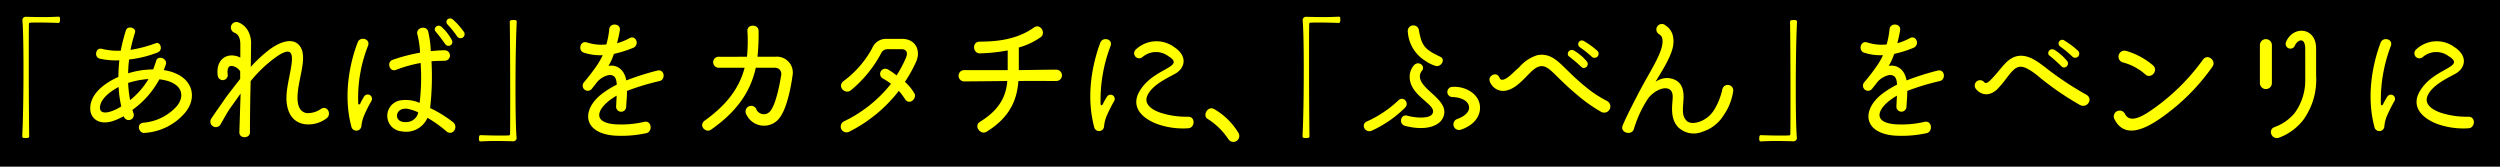
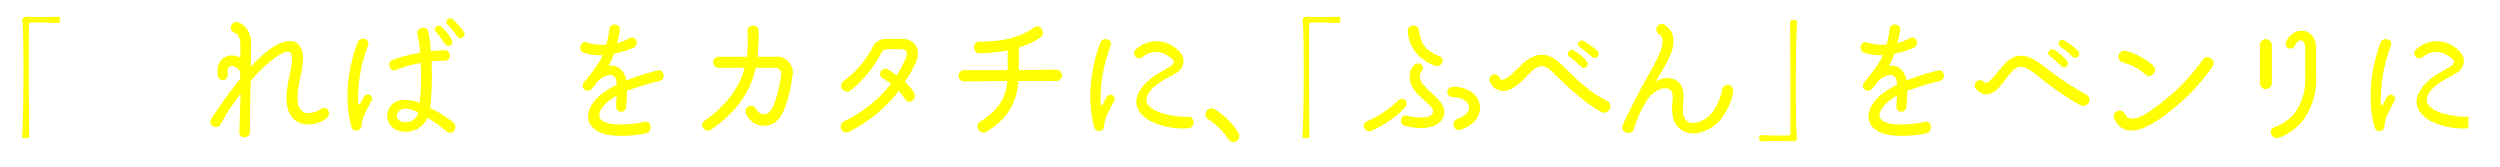
<svg xmlns="http://www.w3.org/2000/svg" width="450" height="30" viewBox="0 0 450 30">
  <g id="画像" transform="translate(-567 -1017)">
-     <rect id="長方形_358" data-name="長方形 358" width="450" height="30" transform="translate(567 1017)" />
    <g id="あればをカタチに" transform="translate(791.649 1031.277)">
      <g id="グループ_2321" data-name="グループ 2321" transform="translate(-220.649 -11.277)">
        <path id="パス_7619" data-name="パス 7619" d="M6.53,1.13c-.652-.025-2.109-.075-3.466-.075-.552,0-1.1,0-1.582.025-.226,0-.276.1-.276.327-.025,1.331-.025,4.018-.025,7.107,0,4.371.025,9.569.075,12.96,0,.226-.025.377-.628.377-.4,0-.628-.025-.628-.351.151-2.738.227-7.51.227-11.88,0-3.843-.051-7.385-.2-8.992V.578A.593.593,0,0,1,.653.025C1.909.05,2.839.076,3.742.076S5.5.05,6.556,0c.049,0,.175.025.2.125a1.057,1.057,0,0,1,.05.428C6.807.678,6.807,1.13,6.53,1.13Z" fill="#ffff01" />
-         <path id="パス_7620" data-name="パス 7620" d="M22.078,20.922c-1.08.176-1.632-1.658-.3-1.834a9.053,9.053,0,0,0,6.1-3.039c1.532-1.959.854-4.3-3.19-4.772a16.281,16.281,0,0,1-4.847,5.5c.051.177.176.628.2.654a.914.914,0,1,1-1.758.5c-.553.251-1.1.552-1.733.778-2.688.98-4.471-.376-4.295-2.486.176-2.486,2.663-4.32,5.049-5.375.025-.954.049-1.783.175-2.989a13.564,13.564,0,0,1-3.516-.3c-1.1-.251-.753-2.11.427-1.758a11.9,11.9,0,0,0,3.34.326,31.205,31.205,0,0,1,.955-3.717c.327-.879,1.934-.376,1.607.477a29.646,29.646,0,0,0-.8,3.09,23.8,23.8,0,0,0,4.572-1.206c.778-.3,1.356,1.181.351,1.658A20.228,20.228,0,0,1,19.24,7.71a21.561,21.561,0,0,0-.176,2.487,15.333,15.333,0,0,1,4.5-.7c.3-.754.577-1.633.552-1.582.376-1.055,2.084-.352,1.733.7-.05.151-.2.552-.377,1.005,5.074.753,6.279,4.671,3.893,7.609A10.448,10.448,0,0,1,22.078,20.922Zm-4.722-8.263c-1.456.753-3.315,2.134-3.365,3.692-.051,1.029,1.03,1.029,1.985.7a8.019,8.019,0,0,0,1.858-.9A18.663,18.663,0,0,1,17.356,12.659Zm1.708-.729a22.972,22.972,0,0,0,.352,3.09,14,14,0,0,0,3.315-3.793A15.106,15.106,0,0,0,19.064,11.93Z" fill="#ffff01" />
        <path id="パス_7621" data-name="パス 7621" d="M41.143,9.042a24.559,24.559,0,0,1,2.813-2.688c2.436-2.009,4.621-2.461,5.726-1.381,1.96,1.834.025,5.852-.125,9.268-.051,1.381.2,2.838,1.607,3.114a4.1,4.1,0,0,0,2.612-.753c1.18-.728,2.009,1.029.954,1.733a5.358,5.358,0,0,1-3.993,1c-2.411-.426-3.291-2.637-3.165-5.173.176-3.944,3.265-10.875-2.511-6.43A23.98,23.98,0,0,0,41.117,11.6s-.125,4.671-.125,9.217c0,1.156-1.909,1.18-1.909.025l.227-7.007c-.3.427-1.558,2.21-1.884,2.637-.6.9-.93,1.507-1.734,2.939a.985.985,0,0,1-1.708-.98c.1-.226,2.462-3.541,2.587-3.767.452-.628,2.135-2.788,2.662-3.466V9.82a2.236,2.236,0,0,0-1.481-.954c-.754-.05-.879.7-.754,1.633a.906.906,0,0,1-1.808.1c-.4-2.989,1.808-4.345,4.069-3.24V5.023c0-1.331-.452-1.858-.98-2.109A.994.994,0,1,1,38.832,1a3.367,3.367,0,0,1,1.884,1.683,4.6,4.6,0,0,1,.476,2.36Z" fill="#ffff01" />
        <path id="パス_7622" data-name="パス 7622" d="M61.487,17.908a6.434,6.434,0,0,0-.426,1.758.919.919,0,0,1-1.809.15c-1.732-6.529.2-12.809,1.155-15.245.428-1.055,2.336-.6,1.834.679a25.572,25.572,0,0,0-1.758,10.4.185.185,0,0,0,.125.151.287.287,0,0,0,.2-.075,13.587,13.587,0,0,1,.728-1.357.773.773,0,1,1,1.306.829A24.2,24.2,0,0,0,61.487,17.908Zm14.9,2.762a21.768,21.768,0,0,0-3.442-2.461,4.183,4.183,0,0,1-4.6,2.437,2.809,2.809,0,0,1-.277-5.576,6.173,6.173,0,0,1,3.466.452,38.213,38.213,0,0,0,.176-7.184,23.573,23.573,0,0,0-4.4,1.231c-1.23.477-1.732-1.406-.677-1.783A31.411,31.411,0,0,1,71.609,6.48a16.523,16.523,0,0,0-.452-3.189c-.452-1.282,1.532-1.834,1.909-.654A18.51,18.51,0,0,1,73.543,6.2c.88-.076,1.708-.151,2.512-.151a.942.942,0,0,1,0,1.884c-.779.025-1.557.025-2.386.1a49.5,49.5,0,0,1-.251,8.414,21.442,21.442,0,0,1,4.144,2.562C78.566,19.842,77.537,21.524,76.382,20.67ZM69.3,16.577c-2.285-.3-2.612,2.662-.026,2.385a2.159,2.159,0,0,0,2.01-1.733A8.028,8.028,0,0,0,69.3,16.577ZM76.23,5.048c-.175-.2-.728-1.08-1.833-2.385-.452-.528.3-1.432,1.055-.854A8.884,8.884,0,0,1,77.386,4.32.7.7,0,0,1,76.23,5.048Zm2.085-1.456a17.759,17.759,0,0,0-1.783-2.211C75.979.7,76.858-.075,77.537.527a13.184,13.184,0,0,1,1.908,2.136A.732.732,0,1,1,78.315,3.592Z" fill="#ffff01" />
-         <path id="パス_7623" data-name="パス 7623" d="M88.79,12.834c0,3.843.05,7.384.2,8.992v.05a.593.593,0,0,1-.628.553c-1.23-.026-2.185-.051-3.09-.051s-1.757.025-2.812.076c-.051,0-.176-.025-.2-.126a1.756,1.756,0,0,1-.05-.427c0-.125,0-.577.276-.577.653.025,2.11.075,3.466.075.553,0,1.1,0,1.582-.025.227,0,.277-.1.277-.327.025-1.331.025-4.018.025-7.108,0-4.37-.025-9.569-.075-12.96,0-.226.024-.376.652-.376.377,0,.6.025.6.352C88.865,3.692,88.79,8.464,88.79,12.834Z" fill="#ffff01" />
        <path id="パス_7624" data-name="パス 7624" d="M108.858,13.362c0,.929-.049,1.306-.15,2.938a.907.907,0,0,1-1.809-.1s.05-1.005.1-1.984c-3.366,1.934-4.772,4.772-.377,5.149a18.1,18.1,0,0,0,5.324-.427c1.407-.327,1.558,1.808.377,2.034a20.773,20.773,0,0,1-5.877.427c-5.626-.527-5.776-4.722-2.034-7.56a17.482,17.482,0,0,1,2.611-1.608c-.075-1.029-.275-1.757-1.38-1.732a3.82,3.82,0,0,0-2.437,1.632s-.452.553-.7.879a.92.92,0,0,1-1.432-1.155,36.708,36.708,0,0,0,2.411-3.14,12.236,12.236,0,0,0,1-1.783,9.408,9.408,0,0,1-3.39-.452c-1.106-.327-.7-2.26.577-1.834A8.4,8.4,0,0,0,105.142,5a14.441,14.441,0,0,0,.527-2.788c.15-1.155,2.034-1,1.908.151-.075.728-.4,1.934-.5,2.411a9.66,9.66,0,0,0,2.285-.929c1.08-.552,1.834,1.18.628,1.758A21.436,21.436,0,0,1,106.5,6.706a10.125,10.125,0,0,1-.979,2.16c1.331-.276,2.838.477,3.214,2.612a45.647,45.647,0,0,1,5.626-1.783c1.256-.277,1.483,1.582.4,1.884A43.944,43.944,0,0,0,108.858,13.362Z" fill="#ffff01" />
        <path id="パス_7625" data-name="パス 7625" d="M135.558,7.208a2.88,2.88,0,0,1,3.089,3.466c-.3,2.16-1.08,6.305-2.612,7.887a3.5,3.5,0,0,1-5.752-1.105,1.012,1.012,0,0,1,1.809-.9,1.477,1.477,0,0,0,2.461.553c1.18-1.206,1.934-5.751,2.059-6.58a1.1,1.1,0,0,0-1.08-1.332h-3.49c-1.056,4.873-4.019,8.314-8.037,11.127-.981.728-2.361-.778-1.131-1.632,3.441-2.487,6.078-5.375,7.158-9.495h-4.646a.992.992,0,0,1-.05-1.984c.628.025,4.319,0,5.123,0a28.6,28.6,0,0,0,.075-4.621c-.075-1.306,1.959-1.256,2.01-.1a36.486,36.486,0,0,1-.2,4.721Z" fill="#ffff01" />
        <path id="パス_7626" data-name="パス 7626" d="M155.351,3.994h2.962C160.75,3.968,161.8,6,160.926,8.063a25.213,25.213,0,0,1-2.034,3.666,9.4,9.4,0,0,1,1.632,1.959c.678.955-.779,2.336-1.583,1.206a11.31,11.31,0,0,0-1.155-1.532A26.181,26.181,0,0,1,148.87,20.7a1.045,1.045,0,1,1-.954-1.859,23.993,23.993,0,0,0,8.464-6.756,11.217,11.217,0,0,0-1.507-.979.933.933,0,0,1,.9-1.633,10.071,10.071,0,0,1,1.608,1.105,20.2,20.2,0,0,0,1.733-3.29c.352-.9-.051-1.432-.8-1.432h-2.686a1.227,1.227,0,0,0-1.005.7,22.031,22.031,0,0,1-5.476,6.706c-1.029.8-2.486-.678-1.356-1.632a17.947,17.947,0,0,0,5.2-5.953A2.692,2.692,0,0,1,155.351,3.994Z" fill="#ffff01" />
        <path id="パス_7627" data-name="パス 7627" d="M179.388,5.551V9.62c4.671-.051,3.867-.076,6.706-.076a1.018,1.018,0,1,1,.024,2.035c-2.863,0-2.084-.026-6.8,0-.252,3.214-1.382,6.454-5.752,9.142-1.081.653-2.362-1.08-1.156-1.808,3.693-2.261,4.7-4.8,4.9-7.334,0,0-3.969.05-7.736.075a1.018,1.018,0,0,1-.076-2.034h7.887V6.078a31.474,31.474,0,0,1-5.024.527c-1.255.026-1.481-2.109,0-2.109,2.336-.025,6.331-.126,9.746-2.537,1.13-.829,2.211.955,1.255,1.708A12.725,12.725,0,0,1,179.388,5.551Z" fill="#ffff01" />
        <path id="パス_7628" data-name="パス 7628" d="M195.161,17.958a6.455,6.455,0,0,0-.427,1.758.9.9,0,0,1-1.783.151c-1.733-6.531.2-12.809,1.13-15.245.478-1.056,2.311-.578,1.809.677a27.326,27.326,0,0,0-1.784,10.4c.026.3.251.351.4.05a12.238,12.238,0,0,1,.727-1.306.757.757,0,1,1,1.282.8A27.275,27.275,0,0,0,195.161,17.958Zm14.668,2.135a13.886,13.886,0,0,1-5.7-.829c-2.889-1.155-4.471-3.19-3.09-5.7,2.437-4.421,8.641-4.4,5.225-6.48a3.7,3.7,0,0,0-4.6.176.909.909,0,1,1-1.18-1.382,5.383,5.383,0,0,1,6.831-.427c2.512,1.633,1.934,3.667.528,4.622-.929.653-4.471,2.009-5.35,4.219-.6,1.482.855,2.461,2.361,2.989a15.16,15.16,0,0,0,5.048.728C211.235,18.033,211.11,20.068,209.829,20.093Z" fill="#ffff01" />
        <path id="パス_7629" data-name="パス 7629" d="M217.139,22.1a12.47,12.47,0,0,0-3.792-3.717c-.93-.552.024-2.436,1.23-1.733a12.254,12.254,0,0,1,4.295,4.194A1.07,1.07,0,0,1,217.139,22.1Z" fill="#ffff01" />
        <path id="パス_7630" data-name="パス 7630" d="M236.98,1.13c-.653-.025-2.109-.075-3.465-.075-.553,0-1.106,0-1.582.025-.227,0-.277.1-.277.327-.025,1.331-.025,4.018-.025,7.107,0,4.371.025,9.569.075,12.96,0,.226-.024.377-.628.377-.4,0-.628-.025-.628-.351.152-2.738.227-7.51.227-11.88,0-3.843-.051-7.385-.2-8.992V.578A.592.592,0,0,1,231.1.025c1.255.025,2.185.051,3.088.051S235.951.05,237.006,0c.05,0,.176.025.2.125a1.057,1.057,0,0,1,.05.428C237.257.678,237.257,1.13,236.98,1.13Z" fill="#ffff01" />
        <path id="パス_7631" data-name="パス 7631" d="M242.809,20.57c-1.181.352-1.959-1.306-.653-1.758a20.4,20.4,0,0,0,5.55-3.742c.88-.88,2.085.452,1.181,1.331A20.607,20.607,0,0,1,242.809,20.57Zm6.153-.9c-1.306-.327-.828-2.16.3-1.859,1.507.427,3.892.578,4.5-.226,1.28-1.707-4.044-3.114-4.019-6.781a3.087,3.087,0,0,1,.753-2.034c.8-.93,2.135.075,1.483.929a1.63,1.63,0,0,0-.4,1.105c.075,2.536,6,4.395,3.993,7.685C254.839,19.691,252.554,20.595,248.962,19.666Zm3.391-11.855a6.6,6.6,0,0,1-2.939-5.023,1.012,1.012,0,1,1,1.984-.4c.5,2.989,1.181,3.541,3.843,4.822,1.03.478.151,1.884-.8,1.658A6.777,6.777,0,0,1,252.353,7.811Zm6.656,12.508a1.014,1.014,0,1,1-.679-1.909c1.155-.427,2.336-1.231,2.06-2.386-.277-1.055-1.683-1.532-2.939-1.557a.919.919,0,1,1,.075-1.834c1.884-.125,4.17.9,4.747,2.839C262.776,17.179,261.9,19.339,259.009,20.319Z" fill="#ffff01" />
        <path id="パス_7632" data-name="パス 7632" d="M284.251,17.154a26.624,26.624,0,0,1-4.169-2.913c-3.391-2.813-4.546-4.446-5.626-5.049a1.752,1.752,0,0,0-1.783-.075c-1.582.754-3.517,4.3-6.229,4.245a2.6,2.6,0,0,1-2.286-1.708c-.376-1.055,1.281-1.884,1.759-.653.376.954,1.732-.251,2.185-.653l1.431-1.331a7,7,0,0,1,3.114-2.06,3.772,3.772,0,0,1,2.838.452c1.508.829,3.015,2.889,5.928,5.224a20.441,20.441,0,0,0,3.843,2.537A1.112,1.112,0,1,1,284.251,17.154Zm-3.516-8.037c-.226-.176-.955-.929-2.31-1.959-.553-.427,0-1.456.853-1.08a8.888,8.888,0,0,1,2.411,2.06C282.091,8.841,281.263,9.519,280.735,9.117Zm1.808-1.884a18.762,18.762,0,0,0-2.21-1.757.666.666,0,0,1,.778-1.08,14.654,14.654,0,0,1,2.336,1.682A.734.734,0,1,1,282.543,7.233Z" fill="#ffff01" />
        <path id="パス_7633" data-name="パス 7633" d="M307.962,13.487a10.035,10.035,0,0,1-1.683,4.22,6.869,6.869,0,0,1-3.793,2.989,4.054,4.054,0,0,1-4.42-.8c-1.054-1.13-1.18-2.587-1.054-4.3.024-.251.075-.879.075-1.13.05-2.462-2.814-1.758-4.37.176a20.739,20.739,0,0,0-2.638,5.651c-.452,1.18-2.561.578-1.984-.753.678-1.583,1.607-3.391,2.813-5.727,1.985-3.793,4.019-6.756,4.321-8.891a3.687,3.687,0,0,0,0-.9,1.173,1.173,0,0,0-.579-.854.987.987,0,1,1,1.156-1.582,3.008,3.008,0,0,1,1.356,2.059,4.929,4.929,0,0,1,0,1.608c-.377,2.185-2.486,5.249-3.165,6.479a3.594,3.594,0,0,1,2.336-.678c1.683.2,2.738,1.18,2.713,3.416,0,.351-.051.954-.075,1.306-.152,1.909.1,2.386.6,2.938.326.377,1.08.6,2.261.227a5.143,5.143,0,0,0,2.787-2.286,11.806,11.806,0,0,0,1.407-3.591A.99.99,0,0,1,307.962,13.487Z" fill="#ffff01" />
        <path id="パス_7634" data-name="パス 7634" d="M319.24,12.834c0,3.843.05,7.384.2,8.992v.05a.592.592,0,0,1-.628.553c-1.23-.026-2.185-.051-3.089-.051s-1.758.025-2.813.076c-.051,0-.176-.025-.2-.126a1.807,1.807,0,0,1-.05-.427c0-.125,0-.577.277-.577.652.025,2.109.075,3.465.075.553,0,1.1,0,1.582-.025.226,0,.277-.1.277-.327.025-1.331.025-4.018.025-7.108,0-4.37-.025-9.569-.076-12.96,0-.226.025-.376.653-.376.377,0,.6.025.6.352C319.315,3.692,319.24,8.464,319.24,12.834Z" fill="#ffff01" />
        <path id="パス_7635" data-name="パス 7635" d="M339.309,13.362c0,.929-.05,1.306-.151,2.938a.907.907,0,0,1-1.808-.1s.049-1.005.1-1.984c-3.366,1.934-4.772,4.772-.377,5.149a18.1,18.1,0,0,0,5.324-.427c1.408-.327,1.558,1.808.377,2.034a20.773,20.773,0,0,1-5.877.427c-5.626-.527-5.776-4.722-2.034-7.56a17.4,17.4,0,0,1,2.613-1.608c-.077-1.029-.277-1.757-1.382-1.732a3.825,3.825,0,0,0-2.437,1.632s-.452.553-.7.879a.92.92,0,0,1-1.432-1.155,36.716,36.716,0,0,0,2.412-3.14,12.3,12.3,0,0,0,1-1.783,9.413,9.413,0,0,1-3.39-.452c-1.106-.327-.7-2.26.577-1.834A8.4,8.4,0,0,0,335.592,5a14.44,14.44,0,0,0,.527-2.788c.151-1.155,2.034-1,1.908.151-.075.728-.4,1.934-.5,2.411a9.684,9.684,0,0,0,2.286-.929c1.08-.552,1.834,1.18.627,1.758a21.435,21.435,0,0,1-3.491,1.105,10.125,10.125,0,0,1-.979,2.16c1.331-.276,2.839.477,3.215,2.612a45.537,45.537,0,0,1,5.626-1.783c1.255-.277,1.482,1.582.4,1.884A43.869,43.869,0,0,0,339.309,13.362Z" fill="#ffff01" />
        <path id="パス_7636" data-name="パス 7636" d="M370.4,15.9a52.07,52.07,0,0,1-7.66-5.3,10.559,10.559,0,0,0-2.01-1.331c-1.481-.653-2.134-.025-3.39,1.582a21.349,21.349,0,0,1-1.833,2.211c-1.608,1.506-3.14.9-3.894-.126a.961.961,0,0,1,1.532-1.156c.4.428.879.1,2.889-2.335.954-1.131,2.009-2.437,3.817-2.411,1.633.05,2.964,1.1,4.094,1.933a57.581,57.581,0,0,0,7.585,5.074C372.864,14.793,371.685,16.577,370.4,15.9Zm-3.24-6.881c-.225-.176-.929-.954-2.26-2.01-.552-.426.025-1.456.879-1.054a9.5,9.5,0,0,1,2.361,2.11C368.52,8.766,367.69,9.444,367.163,9.017Zm1.858-1.834a17.511,17.511,0,0,0-2.184-1.808.663.663,0,1,1,.8-1.055,13.994,13.994,0,0,1,2.31,1.733A.732.732,0,1,1,369.021,7.183Z" fill="#ffff01" />
        <path id="パス_7637" data-name="パス 7637" d="M394.265,8.966a37.5,37.5,0,0,1-8.59,8.766c-3.365,2.486-7.158,4.37-9.042.779a1.057,1.057,0,1,1,1.859-1c1.055,2.009,3.818.025,5.978-1.557a37.969,37.969,0,0,0,8.061-8.213C393.36,6.581,394.968,7.887,394.265,8.966Zm-12.182,1.357a9.915,9.915,0,0,0-3.943-2.085,1.075,1.075,0,1,1,.528-2.085,12.937,12.937,0,0,1,4.9,2.638C384.6,9.77,383.063,11.377,382.083,10.323Z" fill="#ffff01" />
        <path id="パス_7638" data-name="パス 7638" d="M404.94,11.955a1.08,1.08,0,0,1-2.16,0V5.124a1.08,1.08,0,0,1,2.16,0ZM412.9,10.6a12.309,12.309,0,0,1-2.31,7.987,9.943,9.943,0,0,1-4.219,3.14c-1.432.628-2.235-1.332-1.005-1.834a8.436,8.436,0,0,0,3.667-2.537,10.007,10.007,0,0,0,1.908-6.253c.051-3.567,0,4.8,0-5.325,0-2.185-1.406-1.658-1.883-.527a.861.861,0,0,1-1.582-.679C408.758,1.532,412.9,1.884,412.9,5.7Z" fill="#ffff01" />
-         <path id="パス_7639" data-name="パス 7639" d="M425.611,17.958a6.415,6.415,0,0,0-.426,1.758.9.9,0,0,1-1.784.151c-1.733-6.531.2-12.809,1.13-15.245.478-1.056,2.311-.578,1.809.677a27.33,27.33,0,0,0-1.783,10.4c.025.3.251.351.4.05a11.905,11.905,0,0,1,.728-1.306.757.757,0,1,1,1.281.8A27.278,27.278,0,0,0,425.611,17.958Zm14.668,2.135a13.888,13.888,0,0,1-5.7-.829c-2.889-1.155-4.471-3.19-3.09-5.7,2.437-4.421,8.641-4.4,5.225-6.48a3.7,3.7,0,0,0-4.6.176.909.909,0,1,1-1.179-1.382,5.383,5.383,0,0,1,6.831-.427c2.511,1.633,1.933,3.667.527,4.622-.929.653-4.471,2.009-5.35,4.219-.6,1.482.855,2.461,2.362,2.989a15.15,15.15,0,0,0,5.047.728C441.686,18.033,441.561,20.068,440.279,20.093Z" fill="#ffff01" />
+         <path id="パス_7639" data-name="パス 7639" d="M425.611,17.958a6.415,6.415,0,0,0-.426,1.758.9.9,0,0,1-1.784.151c-1.733-6.531.2-12.809,1.13-15.245.478-1.056,2.311-.578,1.809.677a27.33,27.33,0,0,0-1.783,10.4c.025.3.251.351.4.05a11.905,11.905,0,0,1,.728-1.306.757.757,0,1,1,1.281.8A27.278,27.278,0,0,0,425.611,17.958Zm14.668,2.135a13.888,13.888,0,0,1-5.7-.829c-2.889-1.155-4.471-3.19-3.09-5.7,2.437-4.421,8.641-4.4,5.225-6.48a3.7,3.7,0,0,0-4.6.176.909.909,0,1,1-1.179-1.382,5.383,5.383,0,0,1,6.831-.427c2.511,1.633,1.933,3.667.527,4.622-.929.653-4.471,2.009-5.35,4.219-.6,1.482.855,2.461,2.362,2.989a15.15,15.15,0,0,0,5.047.728Z" fill="#ffff01" />
      </g>
    </g>
  </g>
</svg>